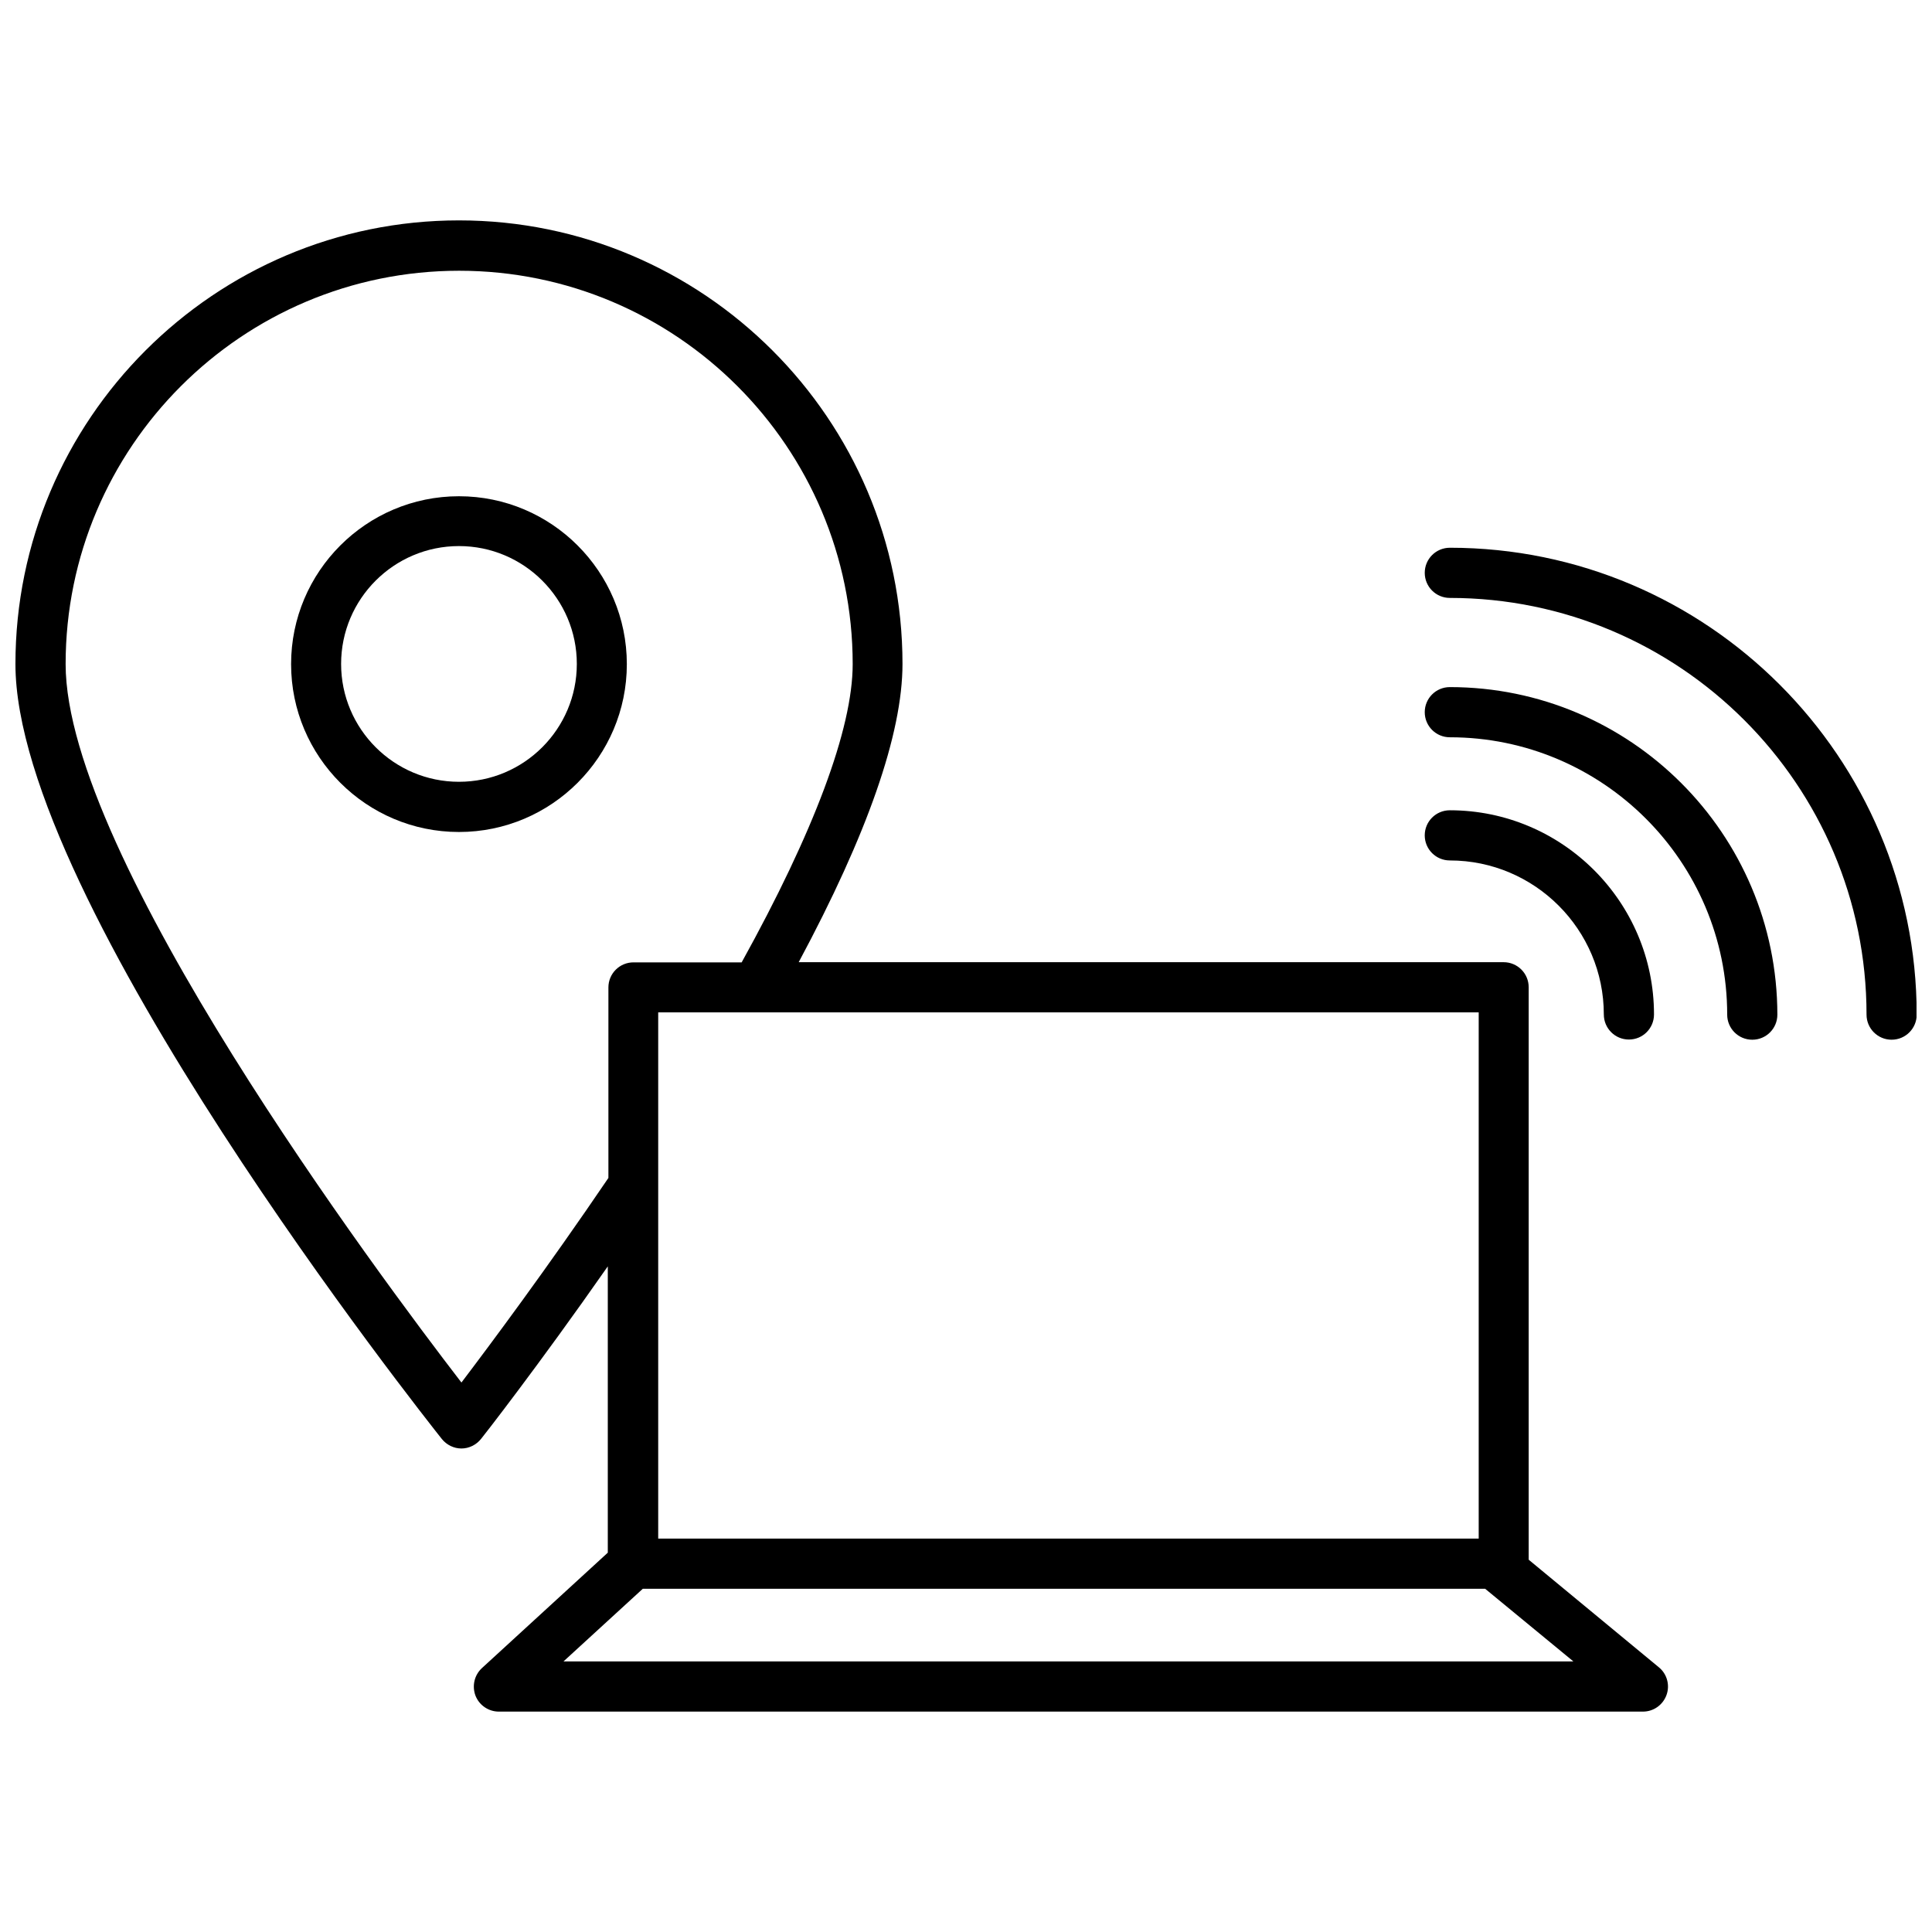
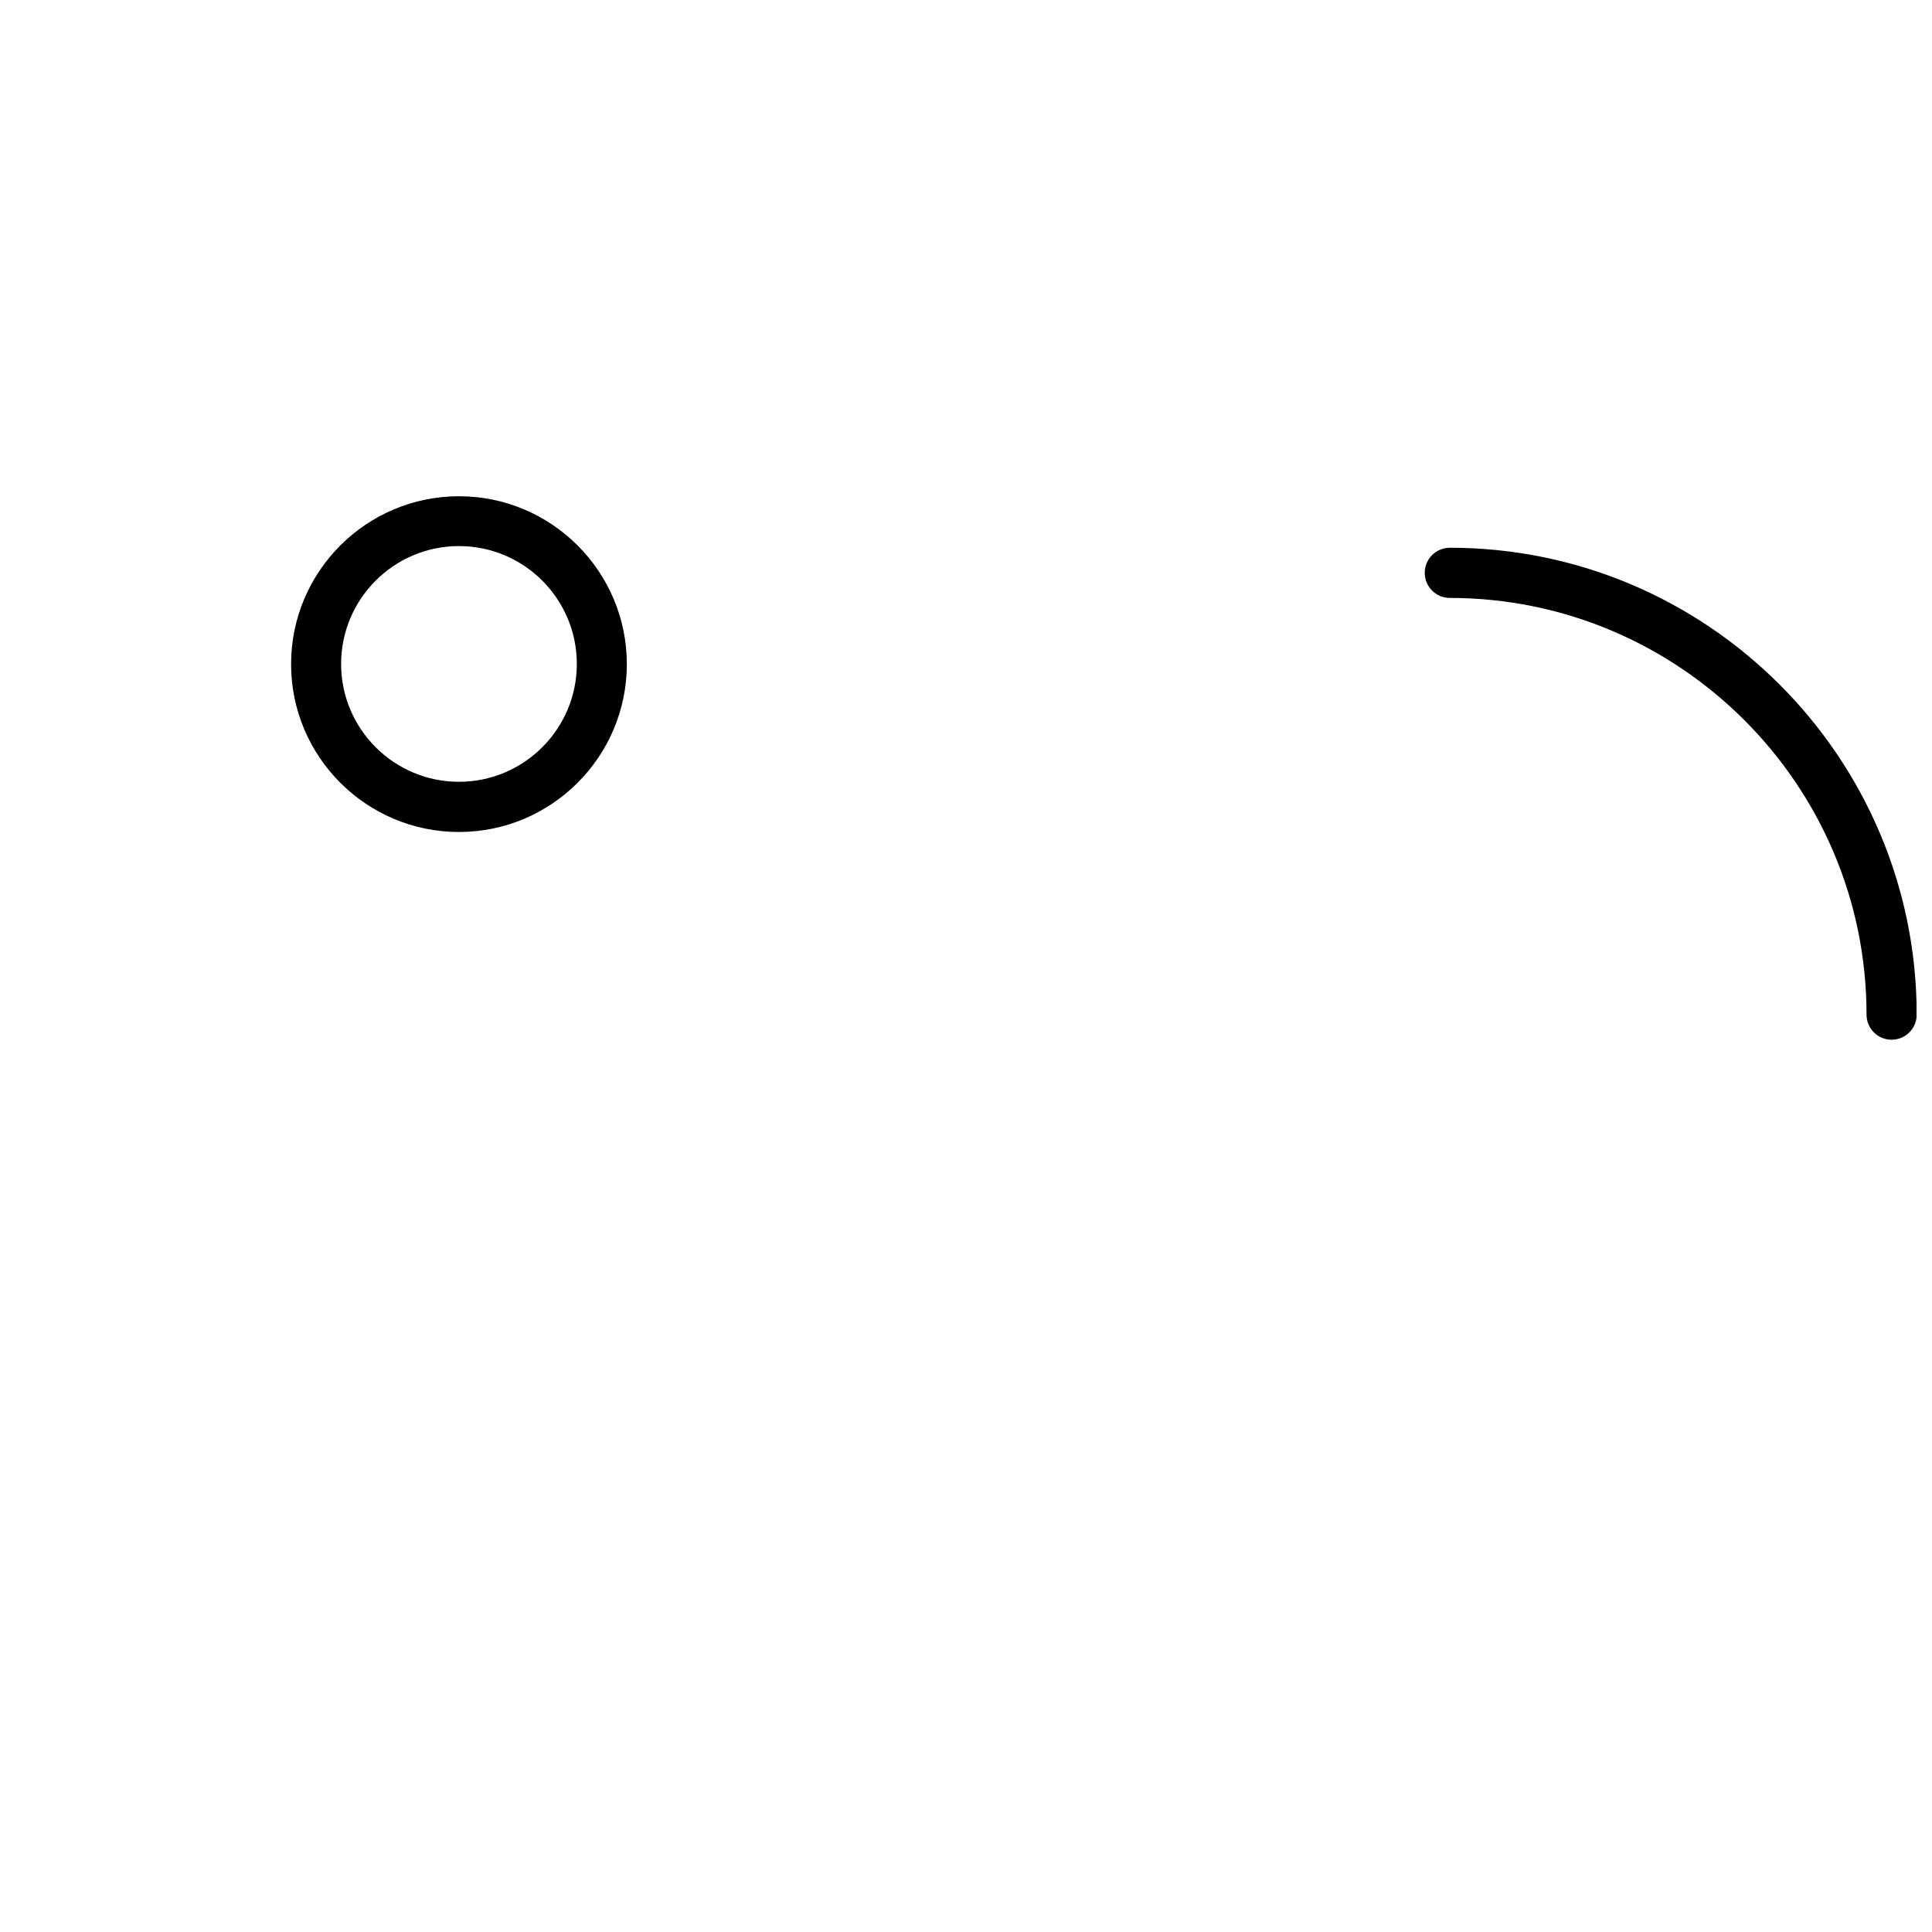
<svg xmlns="http://www.w3.org/2000/svg" width="800px" height="800px" version="1.1" viewBox="144 144 512 512">
  <defs>
    <clipPath id="b">
      <path d="m521 289h130.9v131h-130.9z" />
    </clipPath>
    <clipPath id="a">
-       <path d="m148.09 202h438.91v396h-438.91z" />
-     </clipPath>
+       </clipPath>
  </defs>
-   <path d="m569.03 412.84c0 3.68 2.973 6.648 6.648 6.648 3.68 0 6.648-2.973 6.648-6.648 0-29.824-24.285-54.109-54.109-54.109-3.68 0-6.648 2.973-6.648 6.648 0 3.68 2.973 6.648 6.648 6.648 22.523 0.004 40.812 18.344 40.812 40.812z" />
-   <path d="m528.22 326.09c-3.68 0-6.648 2.973-6.648 6.648 0 3.68 2.973 6.648 6.648 6.648 40.508 0 73.504 32.949 73.504 73.504 0 3.68 2.973 6.648 6.648 6.648 3.68 0 6.648-2.973 6.648-6.648-0.047-47.906-38.941-86.801-86.801-86.801z" />
  <g clip-path="url(#b)">
    <path d="m528.22 289.16c-3.68 0-6.648 2.973-6.648 6.648 0 3.68 2.973 6.648 6.648 6.648 60.859 0 110.43 49.523 110.43 110.43 0 3.68 2.973 6.648 6.648 6.648 3.68 0 6.648-2.973 6.648-6.648-0.047-68.211-55.516-123.73-123.73-123.73z" />
  </g>
  <path d="m265.63 275.51c-24.535 0-44.488 19.949-44.488 44.488 0 24.535 19.949 44.488 44.488 44.488 24.535 0 44.488-19.949 44.488-44.488-0.004-24.539-19.953-44.488-44.488-44.488zm0 75.672c-17.23 0-31.234-14.008-31.234-31.234 0-17.23 14.008-31.234 31.234-31.234 17.23 0 31.234 14.008 31.234 31.234 0 17.227-14.004 31.234-31.234 31.234z" />
  <g clip-path="url(#a)">
    <path d="m549.12 557.34v-151.7c0-3.68-2.973-6.648-6.648-6.648h-186.81c18.188-33.906 27.508-60.508 27.508-79.047 0-64.84-52.75-117.54-117.54-117.54-64.789 0-117.54 52.746-117.54 117.59 0 62.824 108.42 199.56 113 205.35 1.258 1.562 3.176 2.519 5.188 2.519 2.016 0 3.93-0.957 5.188-2.519 0.203-0.203 15.062-19.195 33.605-45.746v75.875l-33.352 30.582c-2.016 1.863-2.672 4.734-1.715 7.305 1.008 2.57 3.477 4.231 6.195 4.231h303.19c2.82 0 5.289-1.762 6.246-4.383 0.957-2.621 0.152-5.594-2.016-7.356zm-13.25-145.05v139.45h-217.44v-139.45zm-269.59 98.09c-21.867-28.414-104.89-139.55-104.89-190.39 0-57.484 46.754-104.24 104.29-104.24s104.29 46.754 104.29 104.24c0 17.18-10.328 44.535-29.422 79.047h-28.668c-3.68 0-6.648 2.973-6.648 6.648v50.48c-16.277 23.988-31.34 44.188-38.945 54.215zm27.055 73.91 21.008-19.246h223.24l23.375 19.246z" />
  </g>
</svg>